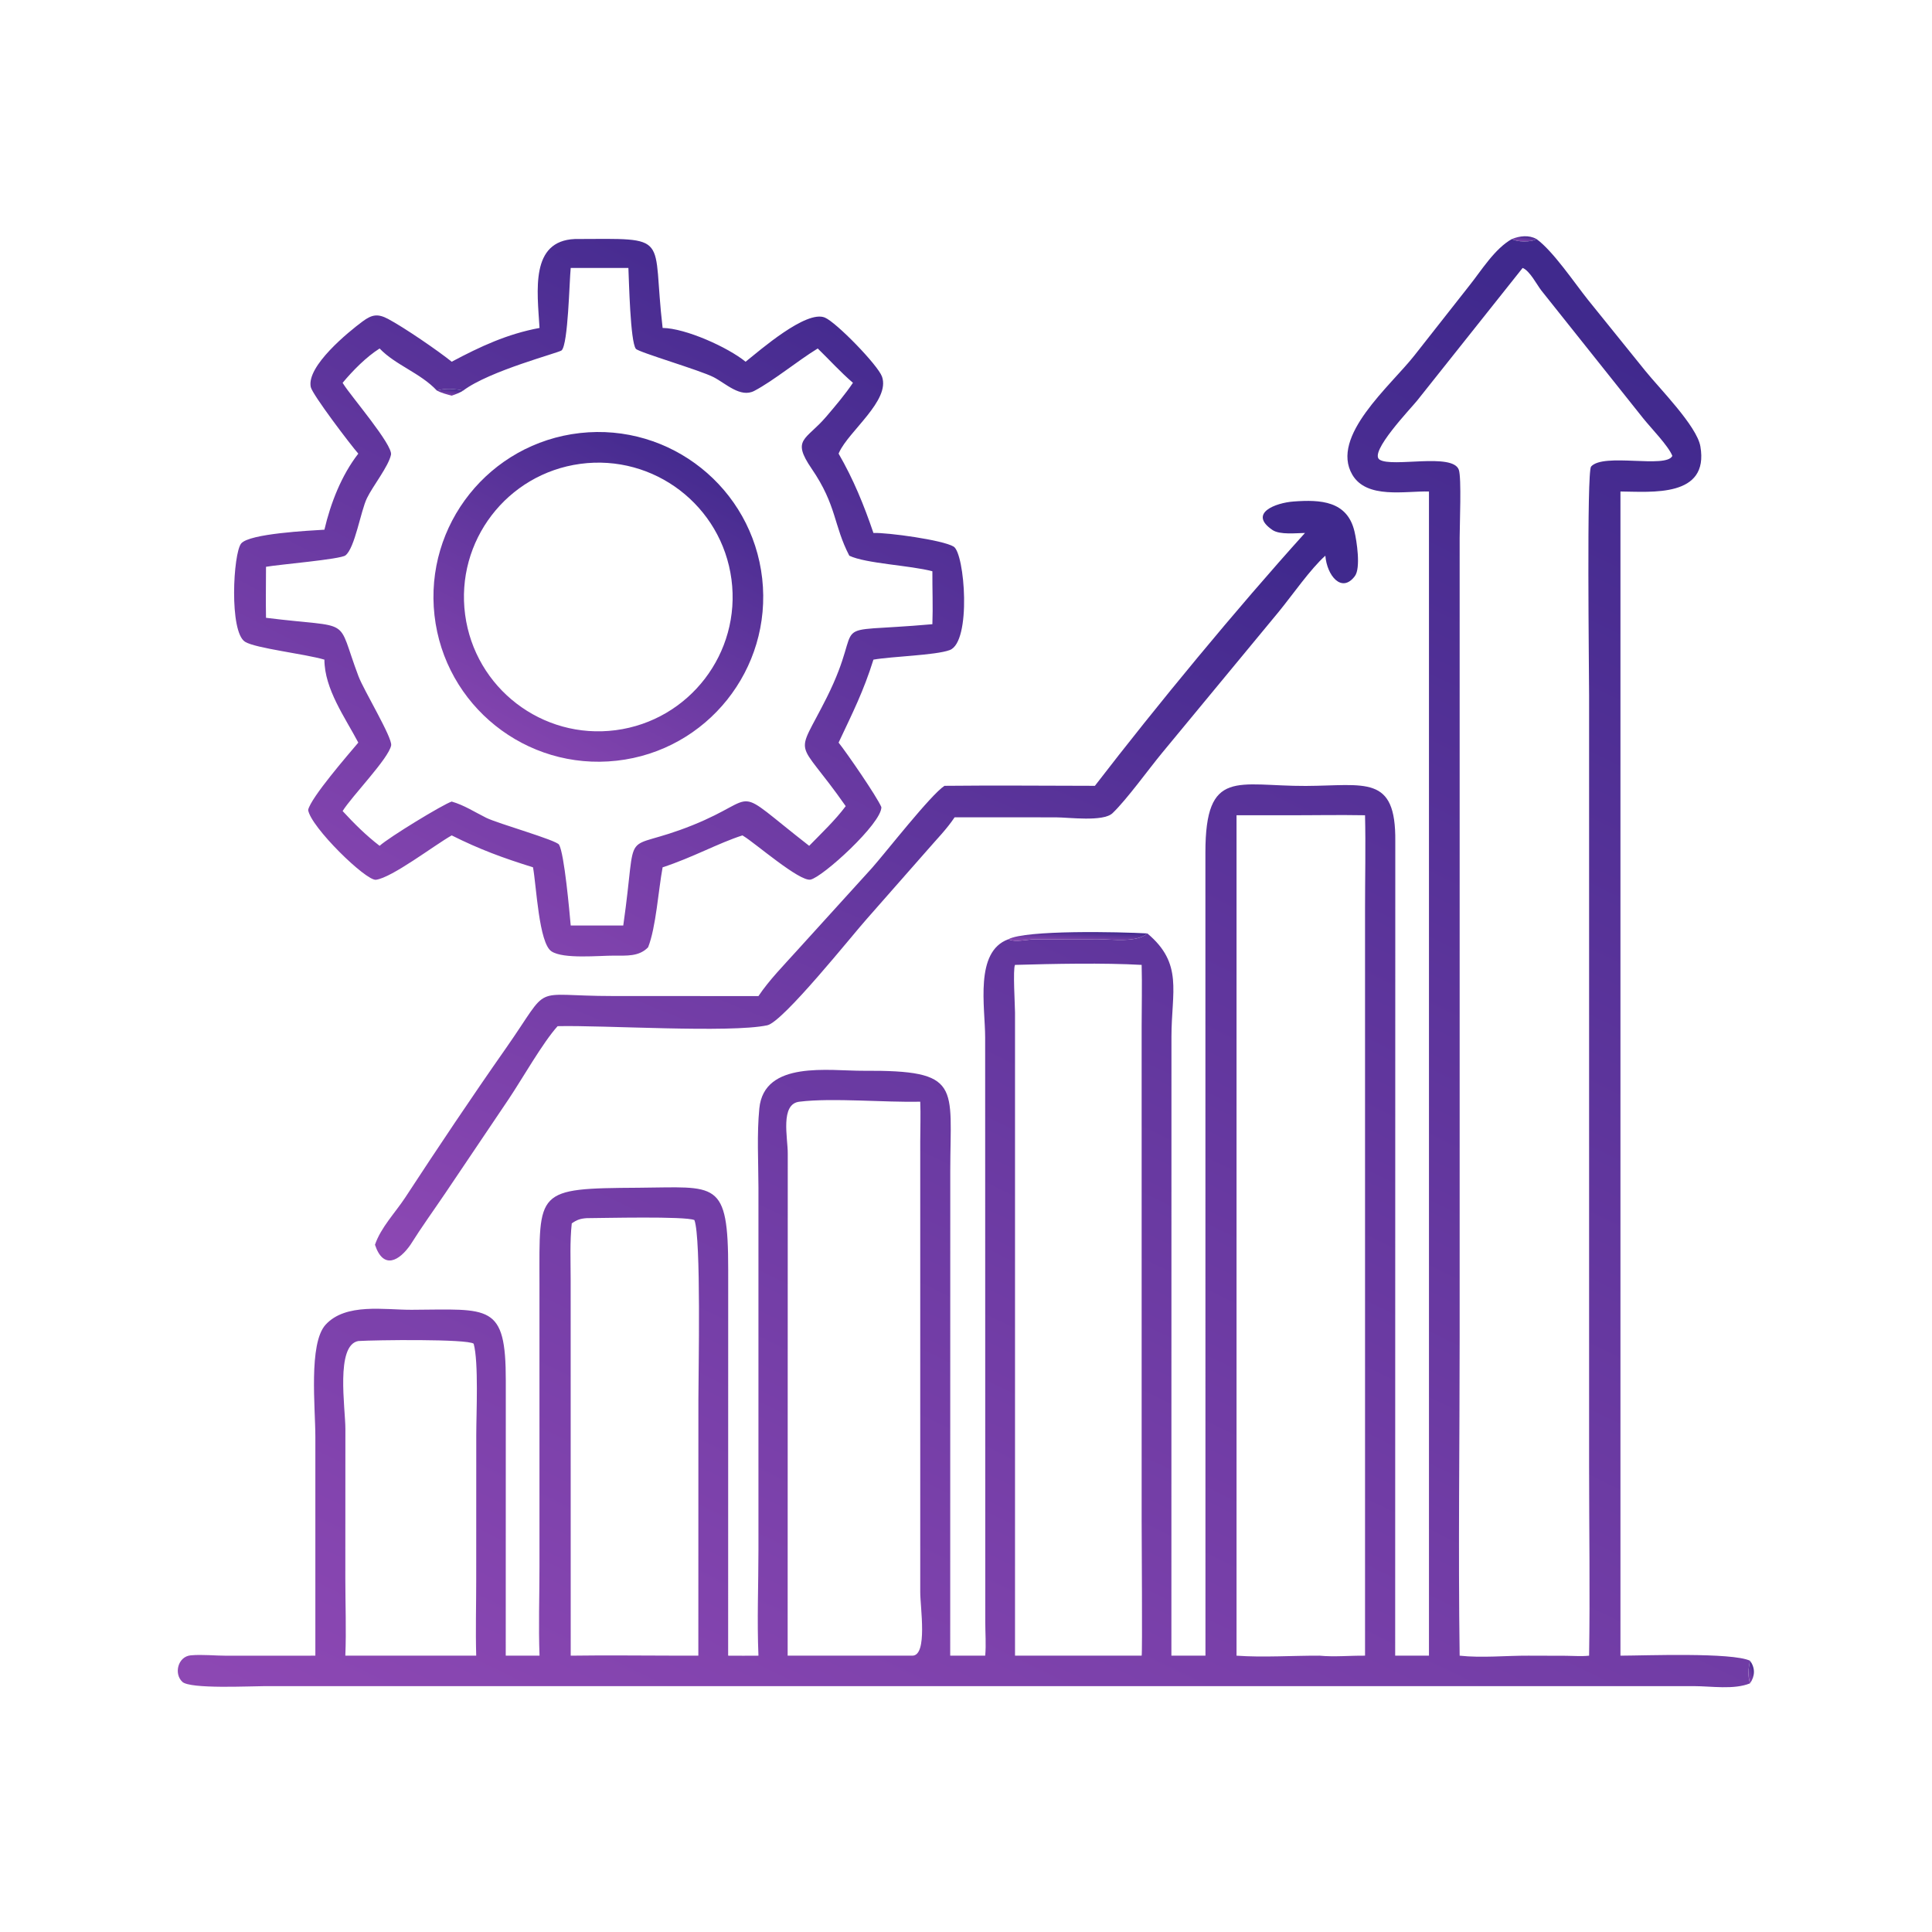
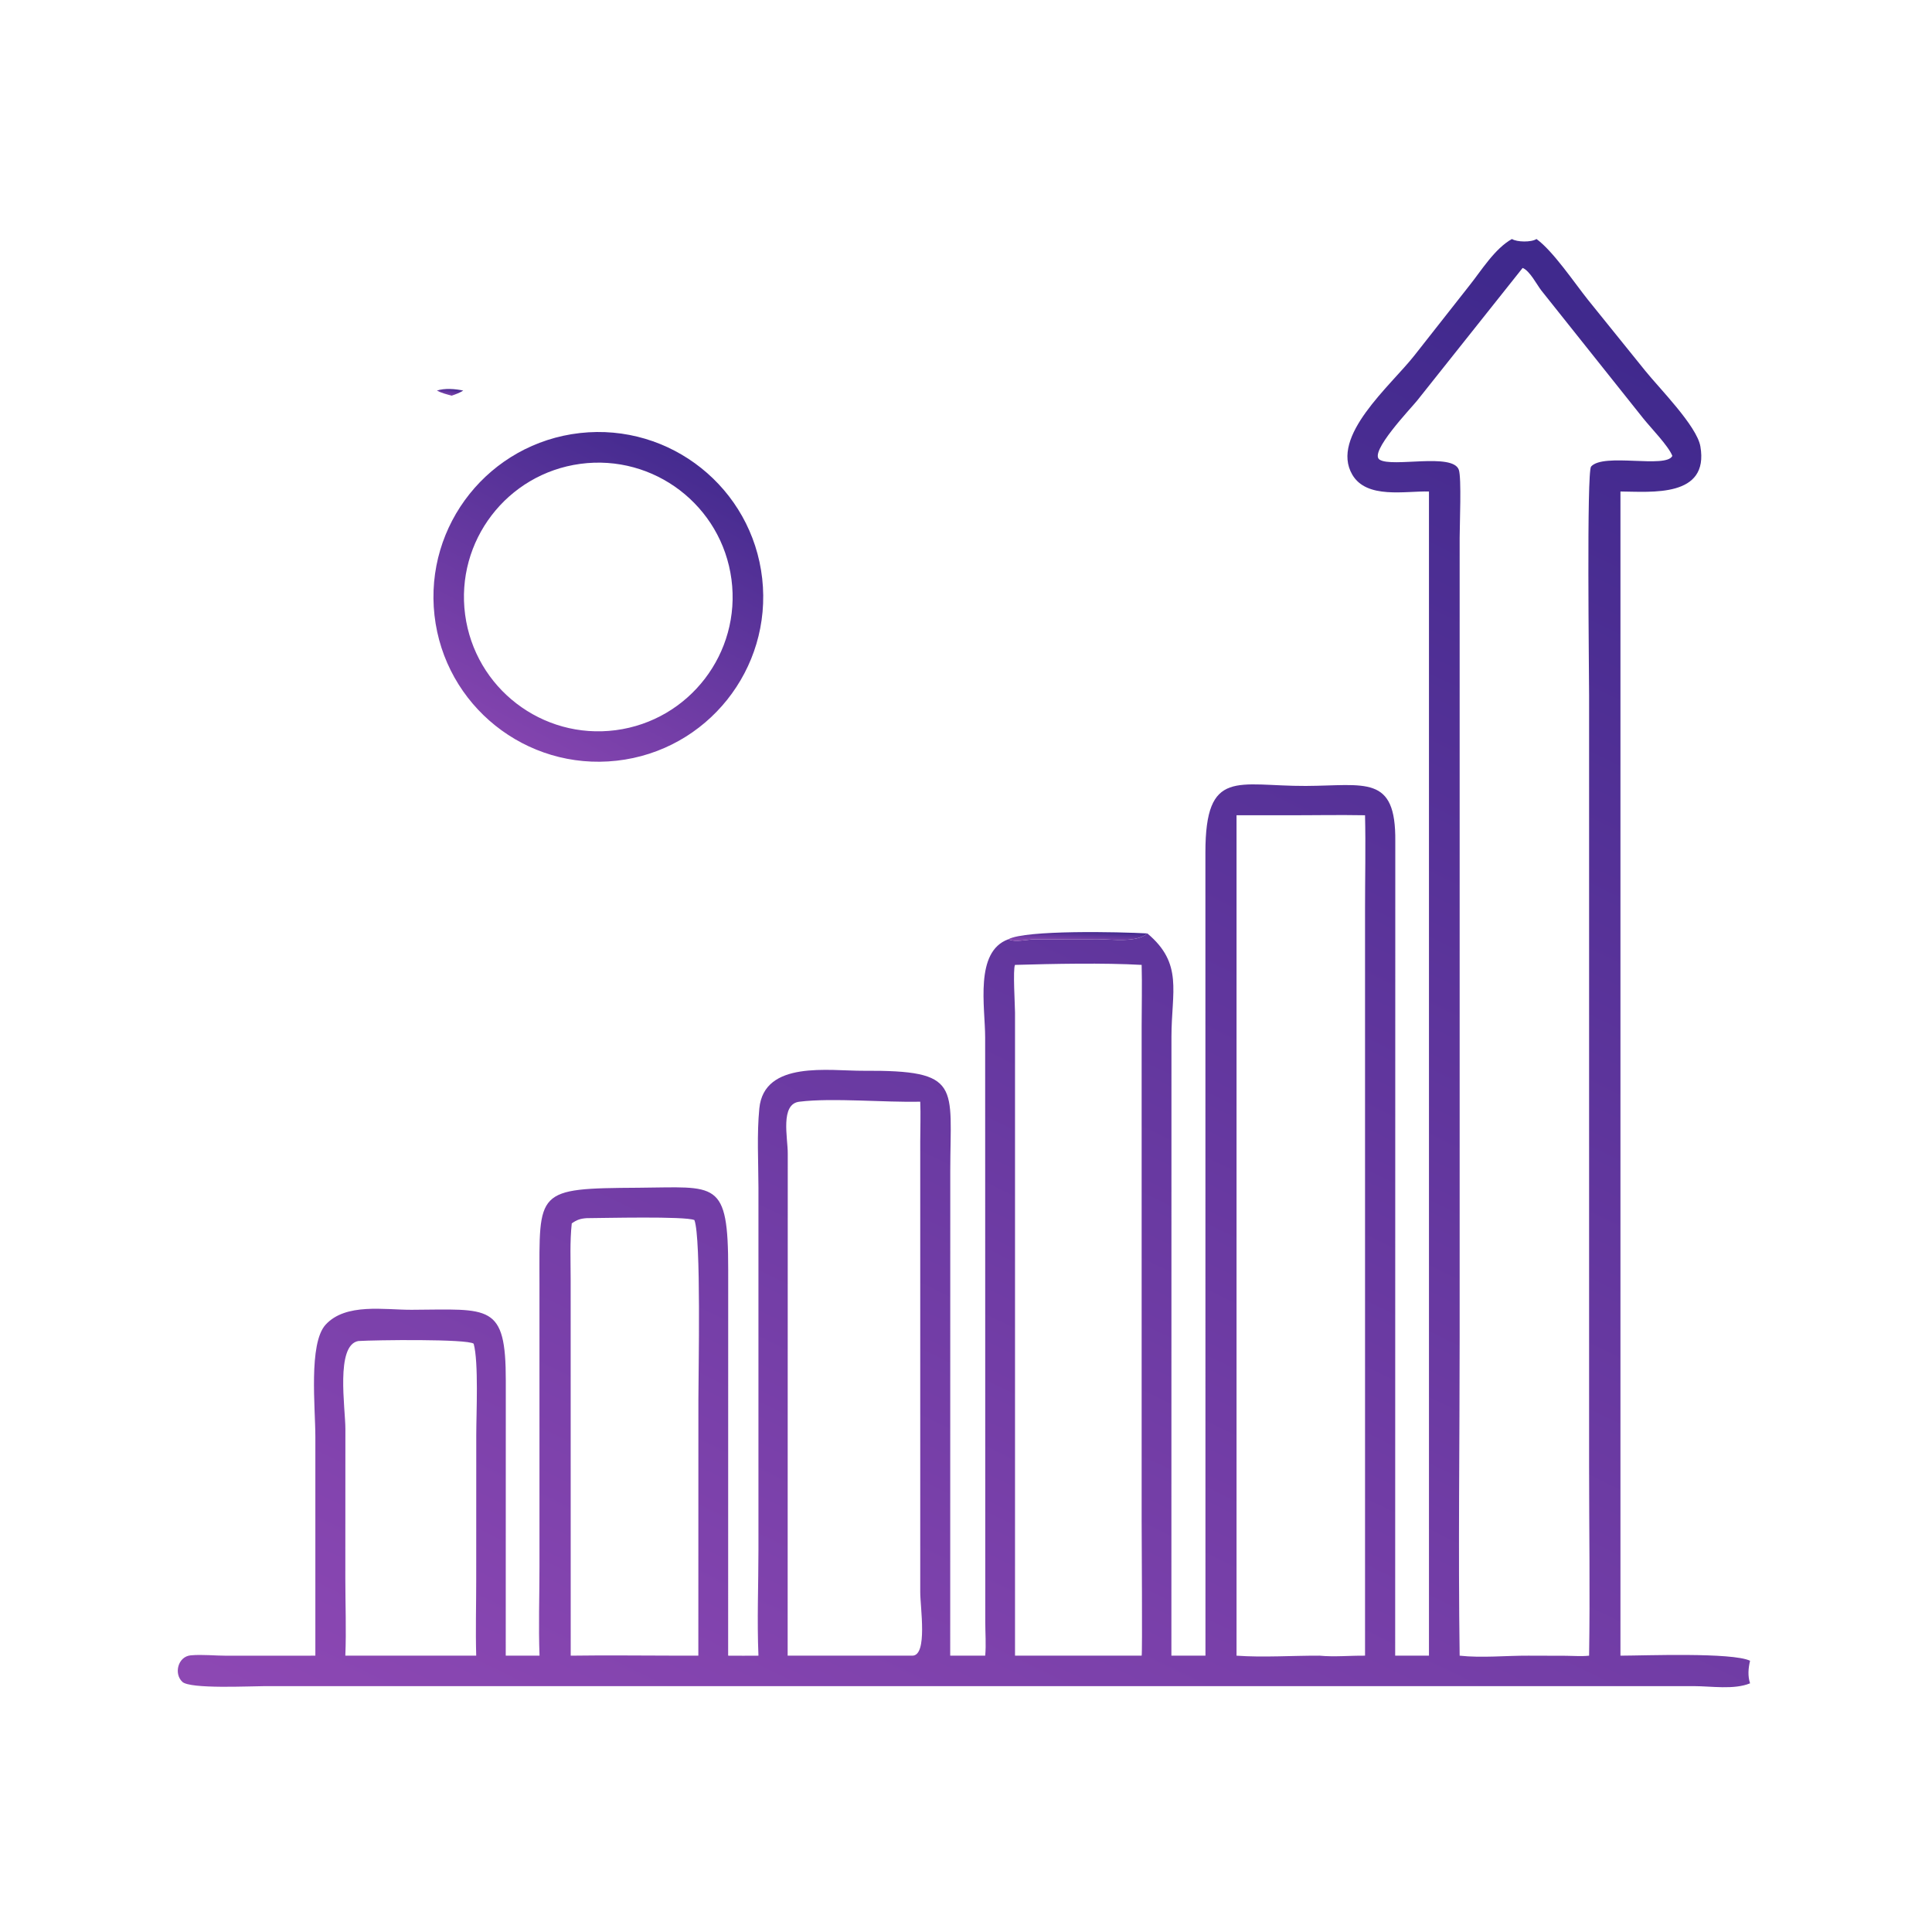
<svg xmlns="http://www.w3.org/2000/svg" width="35" height="35" viewBox="0 0 35 35" fill="none">
-   <path d="M27.39 4.33C27.53 4.273 27.698 4.254 27.835 4.33C27.741 4.392 27.481 4.387 27.39 4.33Z" fill="url(#paint0_linear_159_6937)" />
-   <path d="M9.774 5.941C9.733 5.264 9.603 4.364 10.415 4.33C12.188 4.324 11.803 4.236 12.004 5.941C12.42 5.946 13.185 6.291 13.507 6.553C13.765 6.348 14.605 5.612 14.943 5.753C15.151 5.84 15.903 6.613 15.978 6.822C16.133 7.252 15.377 7.81 15.202 8.195L15.192 8.218C15.46 8.681 15.651 9.149 15.823 9.655C16.078 9.646 17.075 9.781 17.276 9.902C17.478 10.024 17.603 11.632 17.204 11.777C16.946 11.872 16.167 11.89 15.823 11.95C15.644 12.524 15.443 12.919 15.192 13.453C15.339 13.637 15.886 14.43 15.967 14.622C15.972 14.917 14.901 15.892 14.683 15.935C14.485 15.974 13.68 15.274 13.474 15.149L13.45 15.134C13.013 15.274 12.538 15.539 12.004 15.712C11.927 16.125 11.884 16.801 11.741 17.161C11.576 17.333 11.347 17.311 11.13 17.312C10.851 17.311 10.208 17.378 9.991 17.235C9.762 17.086 9.718 16.051 9.656 15.712C9.116 15.544 8.692 15.389 8.183 15.134C7.871 15.31 7.104 15.899 6.811 15.938C6.632 15.962 5.628 14.982 5.582 14.673C5.633 14.447 6.309 13.669 6.491 13.453C6.252 12.999 5.878 12.483 5.877 11.95C5.517 11.844 4.633 11.746 4.44 11.627C4.149 11.446 4.224 10.023 4.369 9.846C4.518 9.665 5.609 9.613 5.877 9.596C5.99 9.114 6.186 8.61 6.491 8.218C6.356 8.066 5.658 7.147 5.63 7.012C5.549 6.634 6.314 6.011 6.57 5.822C6.74 5.696 6.846 5.68 7.031 5.778C7.324 5.934 7.938 6.355 8.183 6.553C8.704 6.276 9.189 6.05 9.774 5.941ZM7.915 7.076C7.616 6.756 7.165 6.615 6.877 6.313C6.632 6.469 6.393 6.712 6.207 6.935L6.222 6.959C6.36 7.18 7.12 8.062 7.083 8.238C7.038 8.45 6.755 8.803 6.648 9.024C6.533 9.26 6.431 9.925 6.259 10.061C6.169 10.133 5.054 10.226 4.819 10.268C4.819 10.576 4.813 10.884 4.819 11.192C6.432 11.394 6.074 11.141 6.495 12.253C6.591 12.507 7.112 13.366 7.086 13.504C7.04 13.743 6.374 14.423 6.207 14.693C6.418 14.922 6.63 15.133 6.877 15.323C7.042 15.171 8.028 14.57 8.183 14.521C8.41 14.586 8.6 14.712 8.81 14.816C9.024 14.921 10.08 15.219 10.128 15.302C10.224 15.47 10.316 16.511 10.339 16.766H11.291C11.565 14.855 11.203 15.489 12.545 14.95C13.825 14.435 13.201 14.188 14.659 15.323C14.881 15.095 15.132 14.858 15.321 14.604C14.41 13.301 14.396 13.796 14.977 12.637C15.728 11.137 14.834 11.491 16.891 11.308C16.903 10.989 16.889 10.669 16.891 10.349C16.487 10.241 15.687 10.211 15.386 10.067C15.098 9.512 15.161 9.159 14.704 8.491C14.333 7.949 14.6 7.979 14.968 7.548C15.133 7.355 15.31 7.146 15.452 6.935C15.227 6.742 15.027 6.52 14.814 6.313C14.447 6.538 14.013 6.898 13.665 7.081C13.414 7.213 13.146 6.945 12.928 6.833C12.684 6.707 11.567 6.381 11.519 6.319C11.418 6.187 11.395 5.085 11.384 4.854H10.339C10.314 5.097 10.293 6.23 10.175 6.347C10.131 6.39 8.867 6.716 8.391 7.076C8.255 7.045 8.047 7.029 7.915 7.076Z" fill="url(#paint1_linear_159_6937)" />
  <path d="M25.887 8.904C25.461 8.892 24.759 9.046 24.498 8.599C24.093 7.905 25.188 6.992 25.622 6.441L26.621 5.171C26.838 4.899 27.078 4.504 27.39 4.33C27.481 4.387 27.741 4.392 27.835 4.33C28.137 4.549 28.526 5.129 28.768 5.432L29.805 6.717C30.057 7.031 30.74 7.716 30.804 8.087C30.965 9.019 29.915 8.908 29.356 8.904V29.994C29.799 29.993 31.378 29.931 31.704 30.086C31.672 30.223 31.66 30.36 31.704 30.495C31.412 30.615 31.001 30.546 30.691 30.546L4.795 30.546C4.535 30.546 3.444 30.602 3.303 30.468C3.145 30.319 3.225 30.009 3.455 29.988C3.664 29.969 3.897 29.995 4.11 29.995L5.713 29.994L5.713 26.027C5.713 25.504 5.588 24.342 5.897 24C6.262 23.598 6.97 23.731 7.459 23.728C8.87 23.721 9.165 23.604 9.163 25.016L9.162 29.994H9.774C9.754 29.462 9.773 28.923 9.773 28.39L9.773 23.245C9.772 21.555 9.692 21.529 11.567 21.517C12.982 21.508 13.193 21.357 13.192 23.005L13.191 29.994C13.374 29.995 13.557 29.996 13.74 29.994C13.713 29.357 13.74 28.707 13.74 28.068L13.74 21.514C13.739 21.043 13.71 20.549 13.756 20.08C13.842 19.204 15.023 19.402 15.644 19.398C17.435 19.387 17.216 19.664 17.215 21.21L17.214 29.994H17.848C17.866 29.794 17.849 29.582 17.849 29.381L17.847 18.796C17.847 18.241 17.651 17.24 18.266 17.016C18.402 17.077 18.6 17.018 18.747 17.017L19.897 17.015C20.138 17.015 20.588 17.083 20.785 16.91C21.439 17.456 21.223 17.963 21.222 18.779L21.221 29.994H21.838L21.837 15.444C21.837 13.905 22.419 14.243 23.655 14.238C24.732 14.233 25.29 14.028 25.277 15.24L25.275 29.994H25.887V8.904ZM27.584 4.854L25.672 7.258C25.562 7.396 24.789 8.201 24.994 8.328C25.227 8.473 26.317 8.197 26.428 8.511C26.479 8.655 26.443 9.513 26.443 9.741L26.443 24.232C26.443 26.152 26.416 28.075 26.443 29.994C26.844 30.038 27.285 29.992 27.691 29.994L28.369 29.996C28.507 29.997 28.652 30.009 28.788 29.994C28.806 28.854 28.788 27.71 28.788 26.57L28.788 12.6C28.788 12.171 28.742 8.545 28.824 8.452C29.049 8.198 30.184 8.493 30.296 8.259C30.227 8.079 29.906 7.752 29.766 7.576L27.924 5.264C27.839 5.155 27.715 4.906 27.584 4.854ZM23.262 14.769H22.401V29.994C22.881 30.029 23.418 29.992 23.905 29.994C24.177 30.02 24.456 29.991 24.729 29.994L24.729 16.468C24.729 15.903 24.742 15.334 24.729 14.769C24.24 14.76 23.751 14.771 23.262 14.769ZM18.388 17.48C18.347 17.552 18.388 18.22 18.388 18.342V29.994H20.682C20.697 29.967 20.682 27.84 20.682 27.557L20.682 18.591C20.682 18.222 20.692 17.849 20.682 17.48C19.995 17.441 19.077 17.46 18.388 17.48ZM14.486 19.958C14.126 19.994 14.274 20.622 14.271 20.899L14.269 29.994H16.53C16.808 29.989 16.671 29.12 16.671 28.843L16.671 20.676C16.671 20.438 16.681 20.196 16.671 19.958C16.034 19.974 15.076 19.885 14.486 19.958ZM10.629 22.068C10.514 22.076 10.452 22.097 10.358 22.163C10.322 22.497 10.338 22.843 10.338 23.18L10.339 29.994C11.009 29.984 11.681 29.994 12.352 29.994H12.651L12.652 25.354C12.652 24.869 12.704 22.427 12.58 22.103C12.416 22.029 10.917 22.067 10.629 22.068ZM6.491 24.294C6.075 24.369 6.257 25.509 6.257 25.885L6.256 28.596C6.256 29.061 6.275 29.53 6.256 29.994H8.391H8.627C8.614 29.539 8.627 29.083 8.627 28.628L8.628 25.991C8.628 25.611 8.673 24.678 8.581 24.343C8.476 24.253 6.784 24.275 6.491 24.294Z" fill="url(#paint2_linear_159_6937)" />
-   <path d="M7.915 7.076C8.048 7.029 8.255 7.045 8.392 7.076C8.324 7.118 8.257 7.142 8.183 7.168C8.089 7.143 8.002 7.121 7.915 7.076Z" fill="url(#paint3_linear_159_6937)" />
+   <path d="M7.915 7.076C8.048 7.029 8.255 7.045 8.392 7.076C8.324 7.118 8.257 7.142 8.183 7.168C8.089 7.143 8.002 7.121 7.915 7.076" fill="url(#paint3_linear_159_6937)" />
  <path d="M11.171 13.781C9.532 13.964 8.055 12.784 7.871 11.146C7.688 9.507 8.867 8.03 10.506 7.845C12.145 7.661 13.624 8.841 13.808 10.481C13.991 12.12 12.81 13.599 11.171 13.781ZM10.514 8.403C9.184 8.582 8.25 9.804 8.426 11.134C8.603 12.465 9.823 13.402 11.154 13.228C12.488 13.053 13.428 11.829 13.251 10.495C13.074 9.161 11.848 8.224 10.514 8.403Z" fill="url(#paint4_linear_159_6937)" />
-   <path d="M23.641 9.655C23.481 9.657 23.187 9.692 23.053 9.602C22.604 9.297 23.113 9.108 23.436 9.085C23.922 9.049 24.406 9.074 24.537 9.625C24.579 9.8 24.654 10.291 24.545 10.436C24.307 10.755 24.039 10.429 24.01 10.067C23.743 10.303 23.408 10.787 23.167 11.081L21.055 13.636C20.808 13.935 20.415 14.482 20.154 14.732C19.985 14.892 19.361 14.807 19.128 14.807L17.294 14.806C17.149 15.024 16.966 15.206 16.796 15.404L15.701 16.649C15.439 16.942 14.188 18.512 13.9 18.574C13.225 18.718 10.922 18.57 10.102 18.59C9.837 18.881 9.456 19.552 9.218 19.907L8.068 21.614C7.857 21.926 7.636 22.231 7.436 22.55C7.235 22.84 6.946 23.01 6.793 22.55C6.898 22.239 7.161 21.968 7.34 21.696C7.936 20.785 8.541 19.881 9.166 18.989C10.007 17.788 9.573 18.044 11.099 18.044L13.74 18.045C13.939 17.749 14.199 17.487 14.437 17.222L15.797 15.724C16.039 15.452 16.861 14.397 17.11 14.236C18.018 14.226 18.927 14.235 19.835 14.236C20.96 12.775 22.392 11.039 23.641 9.655Z" fill="url(#paint5_linear_159_6937)" />
  <path d="M20.785 16.91C20.588 17.083 20.138 17.015 19.897 17.015L18.746 17.017C18.6 17.018 18.402 17.077 18.266 17.016C18.577 16.844 20.292 16.882 20.785 16.91Z" fill="url(#paint6_linear_159_6937)" />
-   <path d="M31.705 30.086C31.8 30.223 31.794 30.36 31.705 30.495C31.66 30.36 31.673 30.223 31.705 30.086Z" fill="url(#paint7_linear_159_6937)" />
  <defs>
    <linearGradient id="paint0_linear_159_6937" x1="27.783" y1="4.285" x2="27.765" y2="4.447" gradientUnits="userSpaceOnUse">
      <stop stop-color="#40298D" />
      <stop offset="0.97" stop-color="#9C4EBB" />
    </linearGradient>
    <linearGradient id="paint1_linear_159_6937" x1="15.913" y1="4.974" x2="6.713" y2="22.762" gradientUnits="userSpaceOnUse">
      <stop stop-color="#40298D" />
      <stop offset="0.97" stop-color="#9C4EBB" />
    </linearGradient>
    <linearGradient id="paint2_linear_159_6937" x1="28.359" y1="5.635" x2="10.5" y2="42.483" gradientUnits="userSpaceOnUse">
      <stop stop-color="#40298D" />
      <stop offset="0.97" stop-color="#9C4EBB" />
    </linearGradient>
    <linearGradient id="paint3_linear_159_6937" x1="8.336" y1="7.053" x2="8.308" y2="7.259" gradientUnits="userSpaceOnUse">
      <stop stop-color="#40298D" />
      <stop offset="0.97" stop-color="#9C4EBB" />
    </linearGradient>
    <linearGradient id="paint4_linear_159_6937" x1="13.125" y1="8.123" x2="8.855" y2="16.238" gradientUnits="userSpaceOnUse">
      <stop stop-color="#40298D" />
      <stop offset="0.97" stop-color="#9C4EBB" />
    </linearGradient>
    <linearGradient id="paint5_linear_159_6937" x1="22.51" y1="9.758" x2="14.182" y2="30.24" gradientUnits="userSpaceOnUse">
      <stop stop-color="#40298D" />
      <stop offset="0.97" stop-color="#9C4EBB" />
    </linearGradient>
    <linearGradient id="paint6_linear_159_6937" x1="20.489" y1="16.893" x2="20.48" y2="17.167" gradientUnits="userSpaceOnUse">
      <stop stop-color="#40298D" />
      <stop offset="0.97" stop-color="#9C4EBB" />
    </linearGradient>
    <linearGradient id="paint7_linear_159_6937" x1="31.762" y1="30.107" x2="31.495" y2="30.229" gradientUnits="userSpaceOnUse">
      <stop stop-color="#40298D" />
      <stop offset="0.97" stop-color="#9C4EBB" />
    </linearGradient>
  </defs>
</svg>